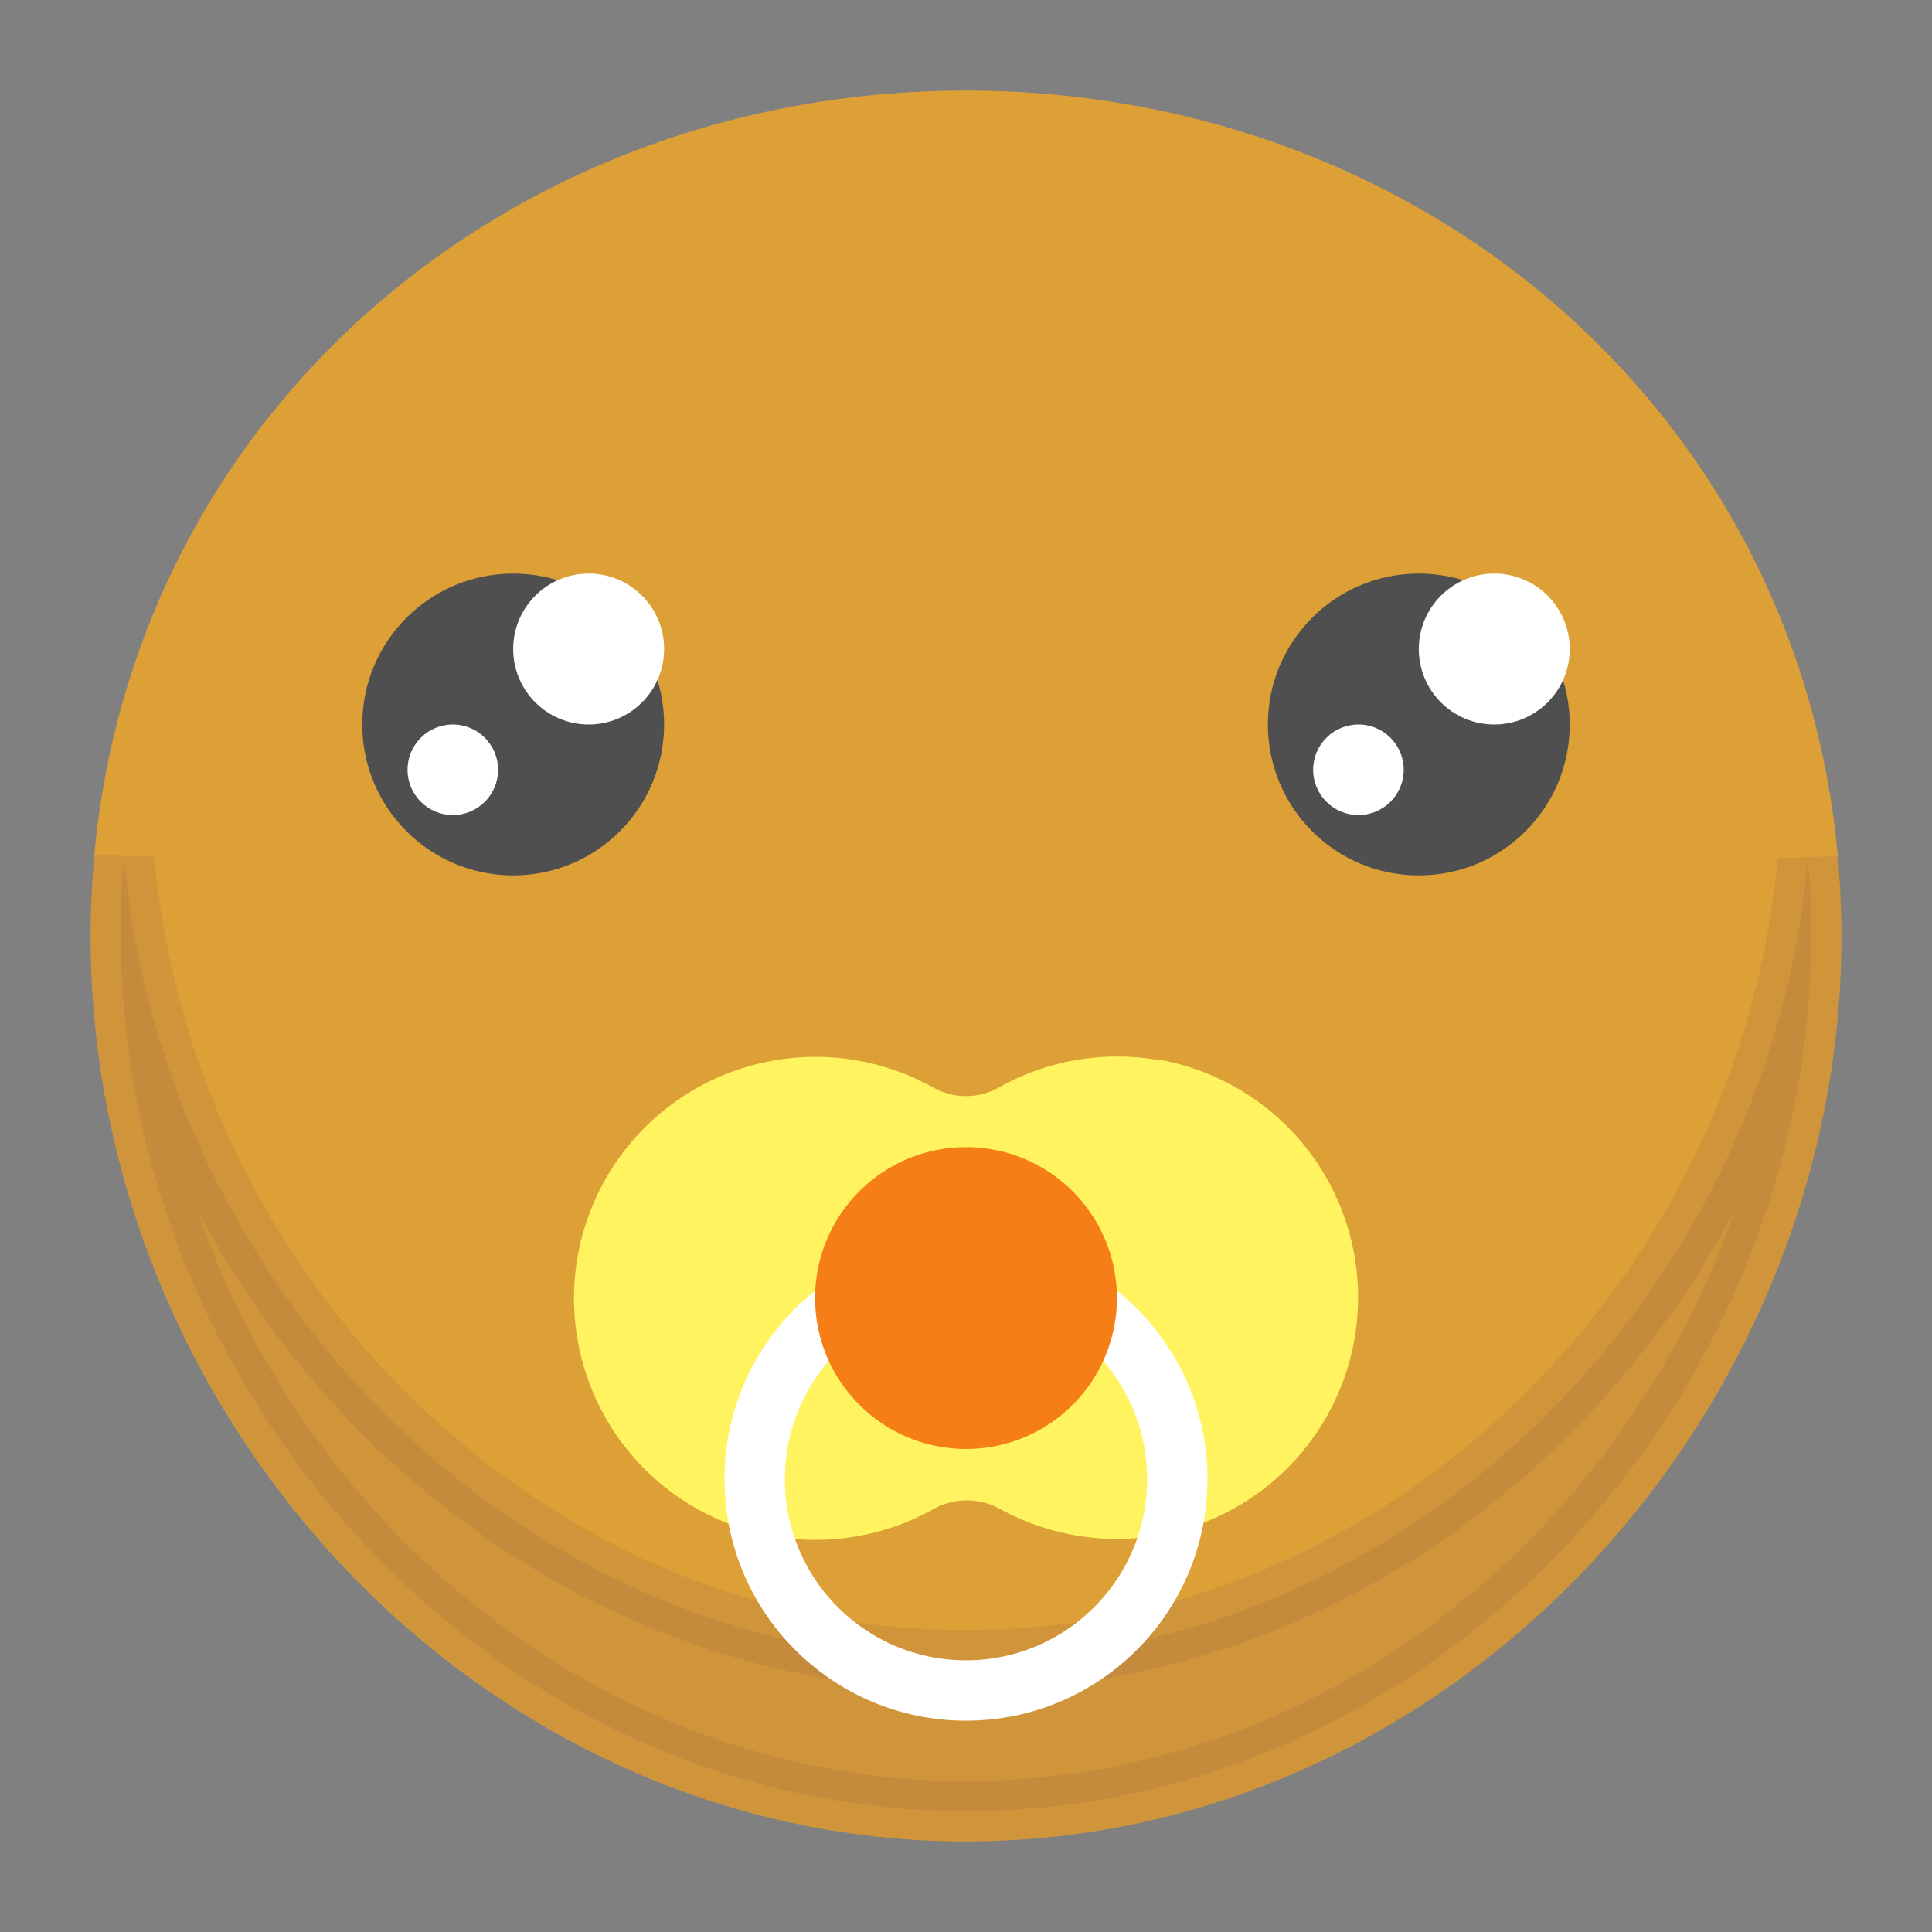
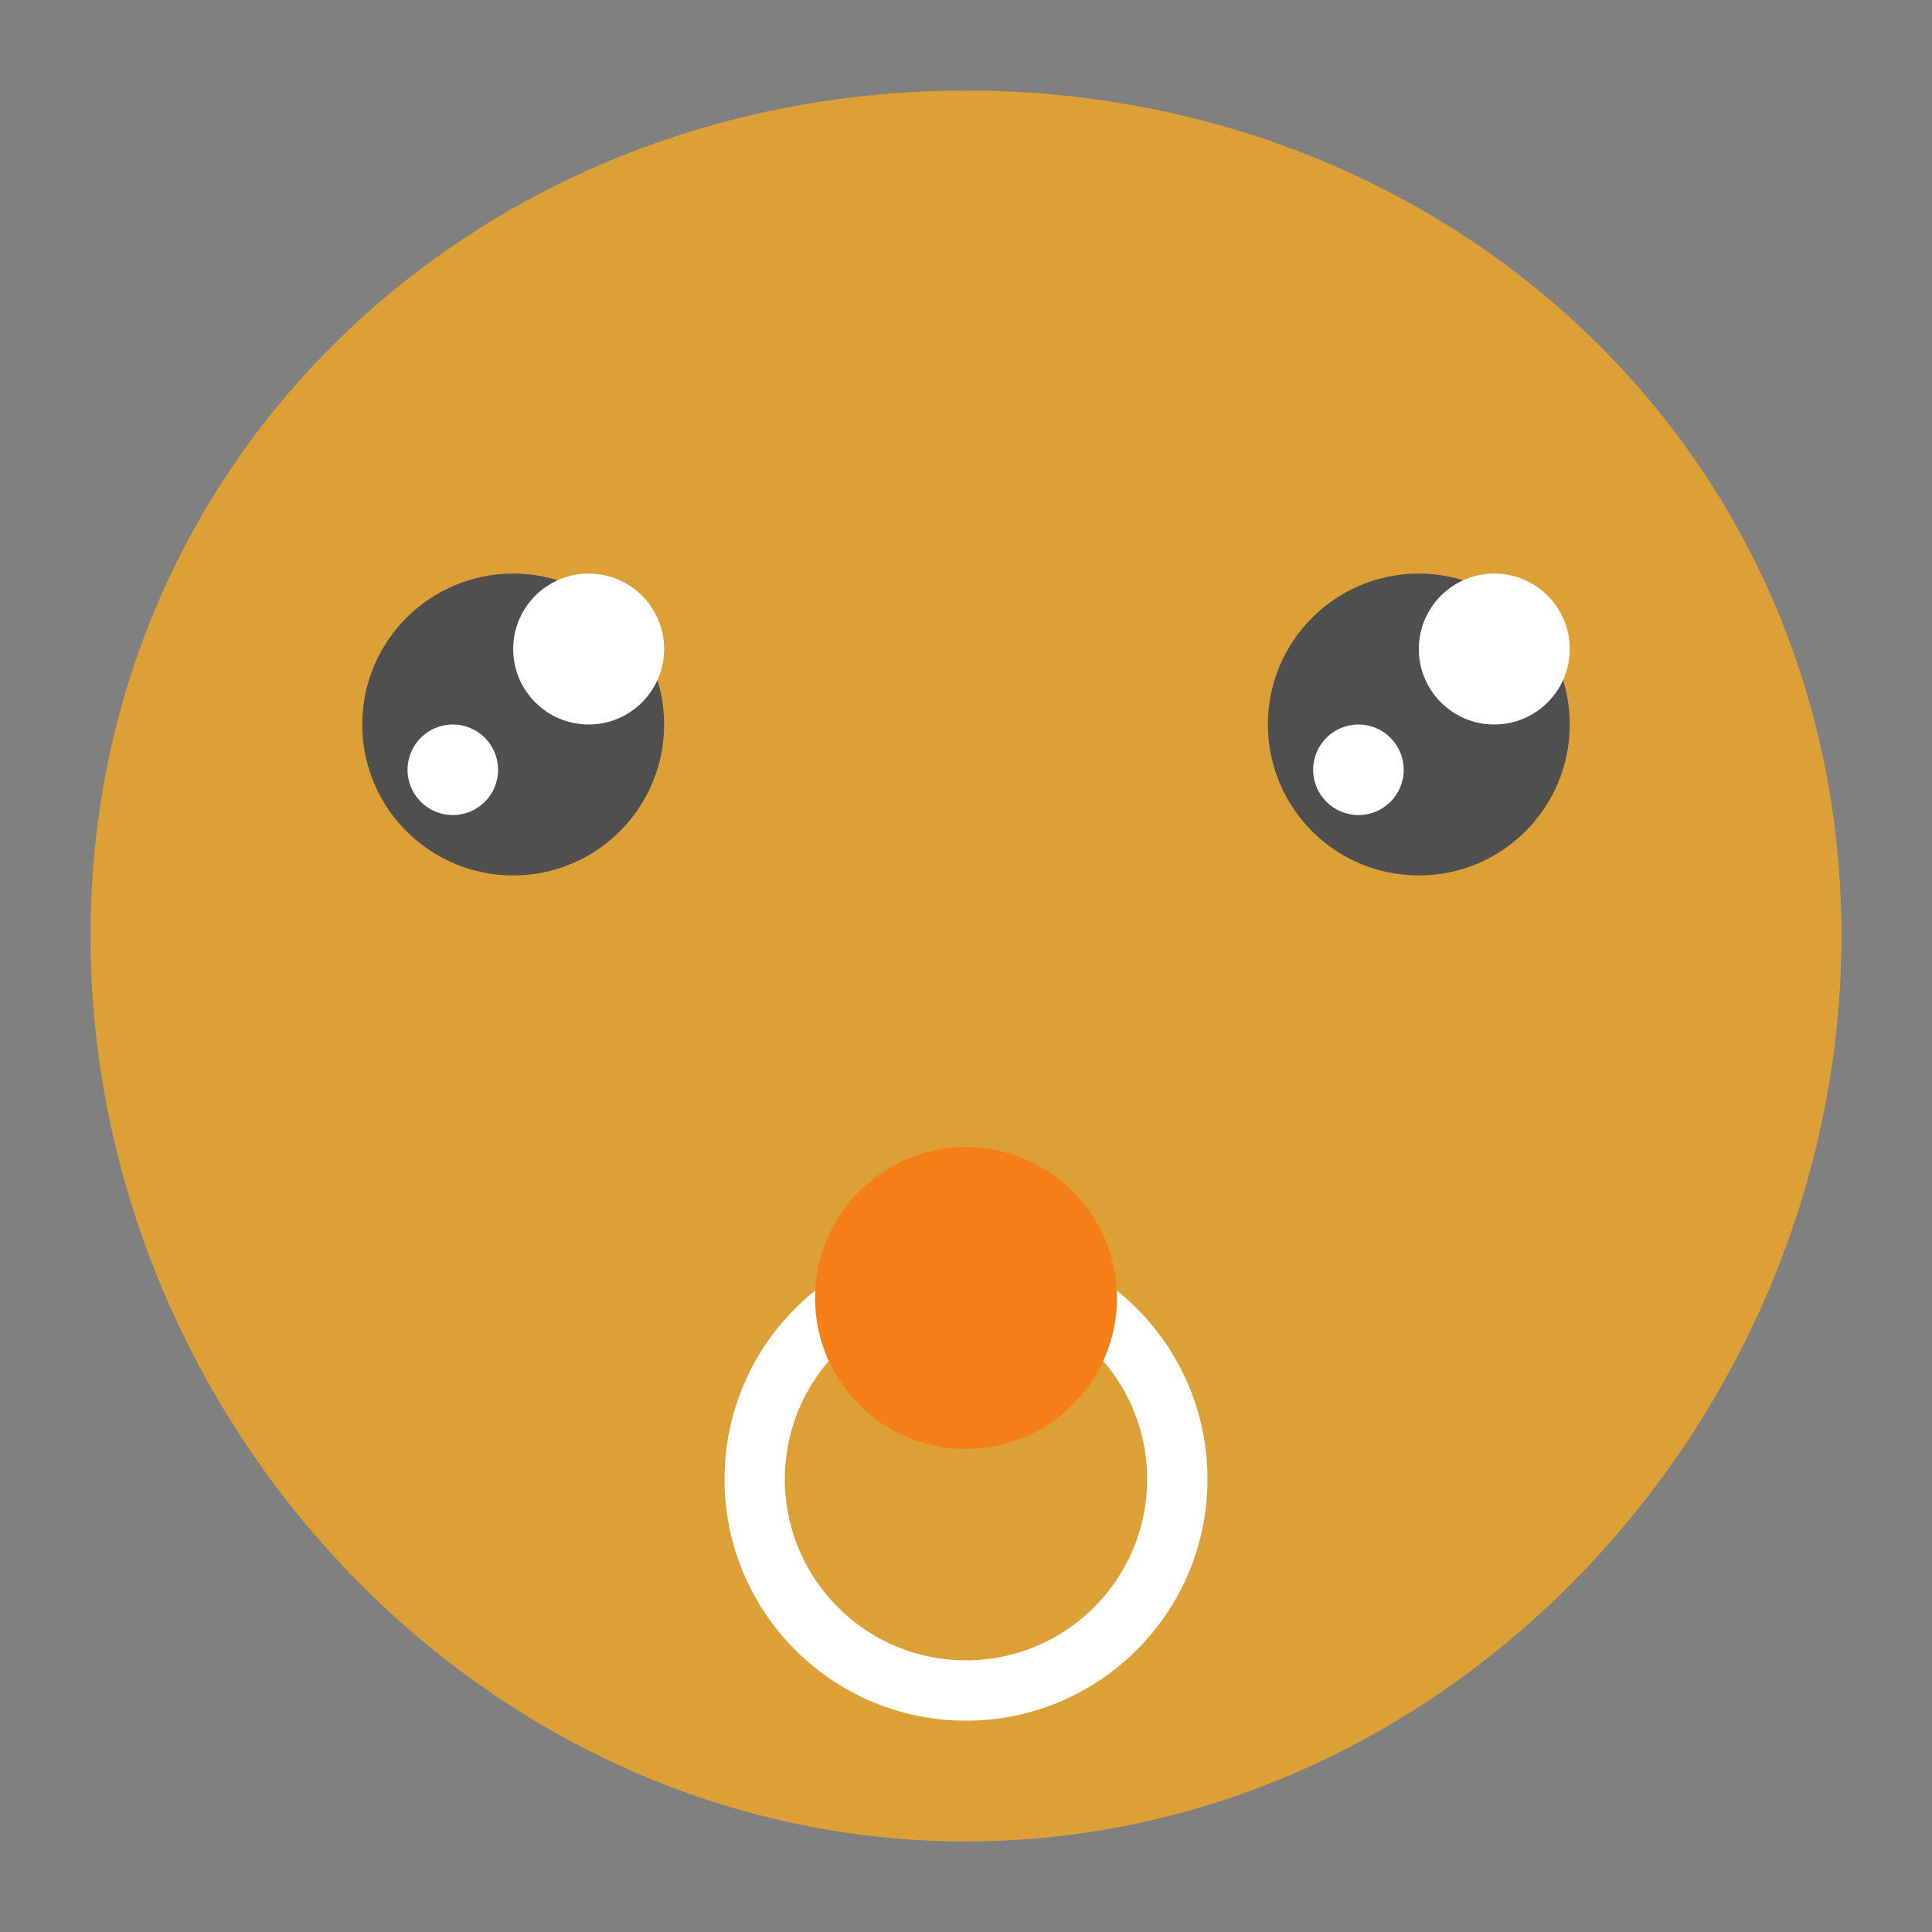
<svg xmlns="http://www.w3.org/2000/svg" viewBox="0 0 64 64">
  <rect x="0" y="0" width="64" height="64" fill="#808080" stroke="none" />
  <defs>
    <style>.cls-1{fill:#dda036;stroke:#dda036;}.cls-1,.cls-2,.cls-5,.cls-6,.cls-7{stroke-linecap:round;stroke-width:2px;}.cls-1,.cls-5,.cls-6,.cls-7{stroke-linejoin:round;}.cls-2{fill:#5b3b63;stroke:#5b3b63;stroke-linejoin:bevel;opacity:0.1;}.cls-3{fill:#4f4f4f;}.cls-4{fill:#fff;}.cls-5{fill:#fff35f;stroke:#fff35f;}.cls-6{fill:none;stroke:#fff;}.cls-7{fill:#f57e17;stroke:#f57e17;}</style>
  </defs>
  <title>baby</title>
  <g id="baby">
    <path class="cls-1" d="M60,31C60,15.5,47.46,4,32,4S4,15.5,4,31,16.54,60,32,60,60,46.43,60,31Z" />
-     <path class="cls-2" d="M32,55C17.38,55,5.38,42.87,4.12,28.47,4,29.29,4,30.12,4,31,4,46.43,16.54,60,32,60S60,46.43,60,31c0-.84,0-1.67-.12-2.49C58.62,42.87,46.62,55,32,55Z" />
    <circle class="cls-3" cx="47" cy="24" r="5" />
    <circle class="cls-4" cx="45" cy="25.5" r="1.5" />
    <circle class="cls-4" cx="49.5" cy="21.5" r="2.5" />
    <circle class="cls-3" cx="17" cy="24" r="5" />
    <circle class="cls-4" cx="15" cy="25.5" r="1.5" />
    <circle class="cls-4" cx="19.5" cy="21.5" r="2.5" />
-     <path class="cls-5" d="M38.35,36.13a7,7,0,0,0-4.78.77,3.21,3.21,0,0,1-3.14,0,7,7,0,1,0,0,12.22,3.28,3.28,0,0,1,3.2,0,7,7,0,1,0,4.76-13Z" />
    <circle class="cls-6" cx="32" cy="49" r="7" />
    <circle class="cls-7" cx="32" cy="43" r="4" />
  </g>
</svg>